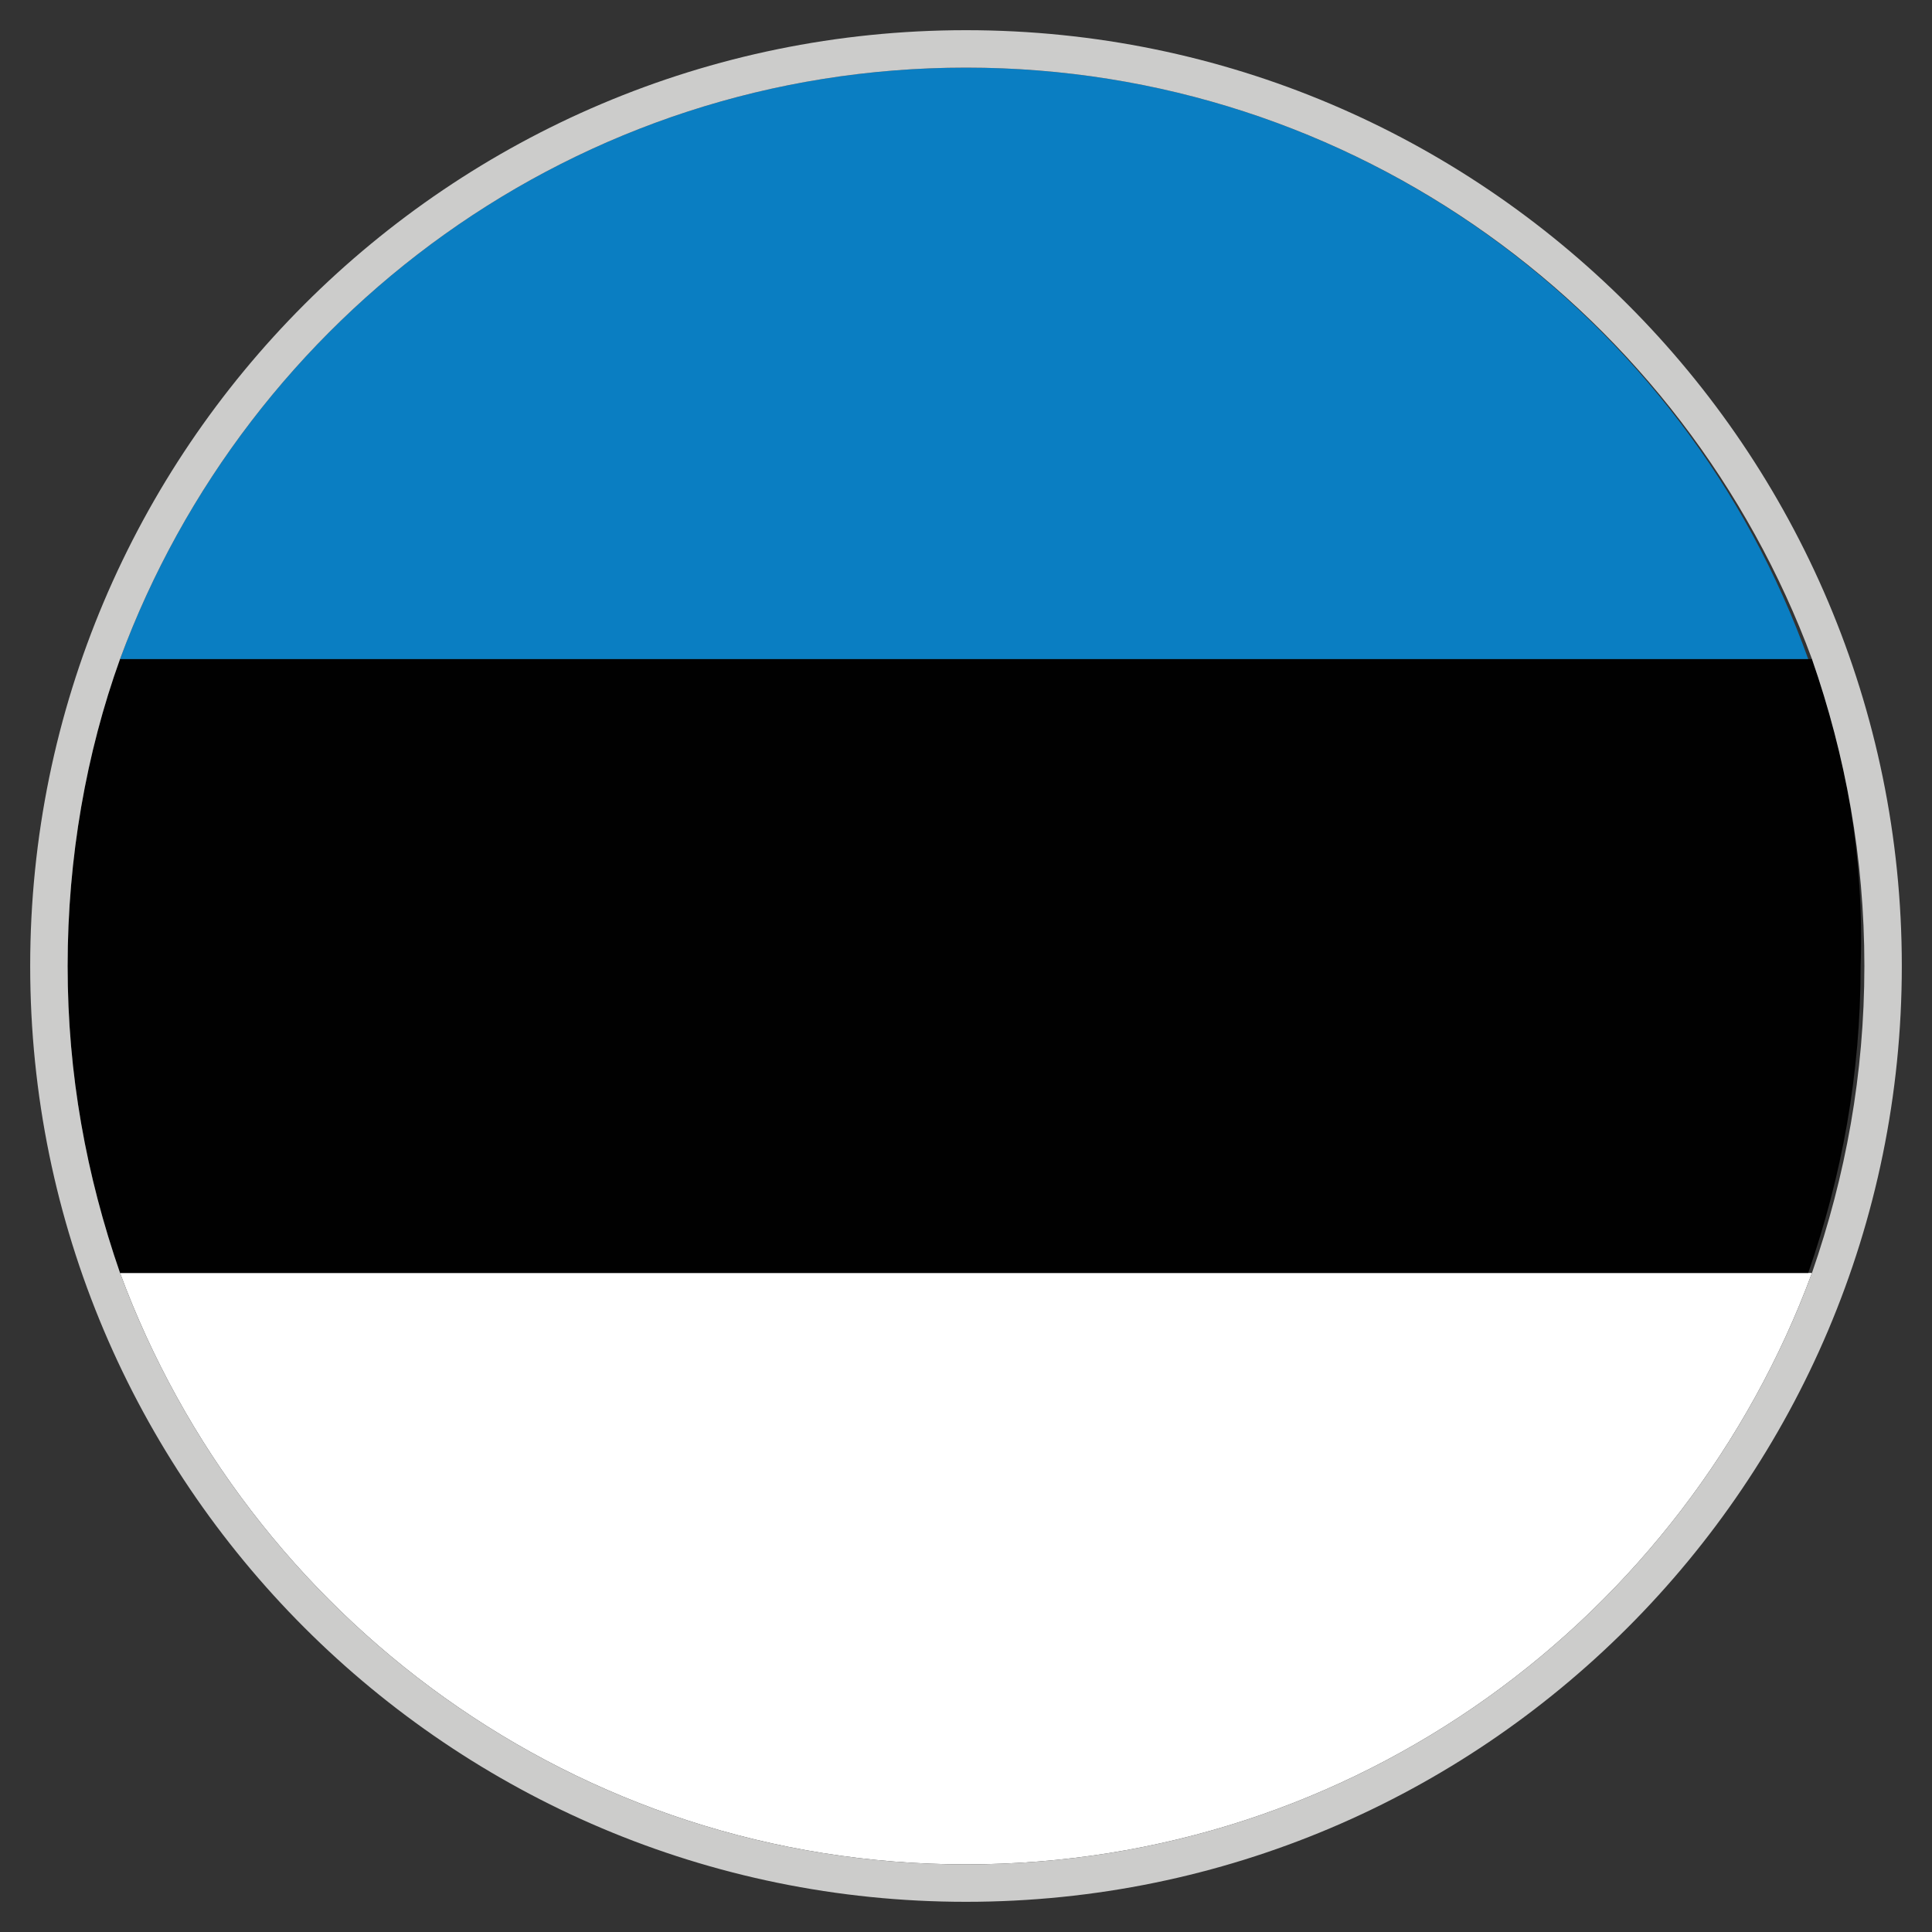
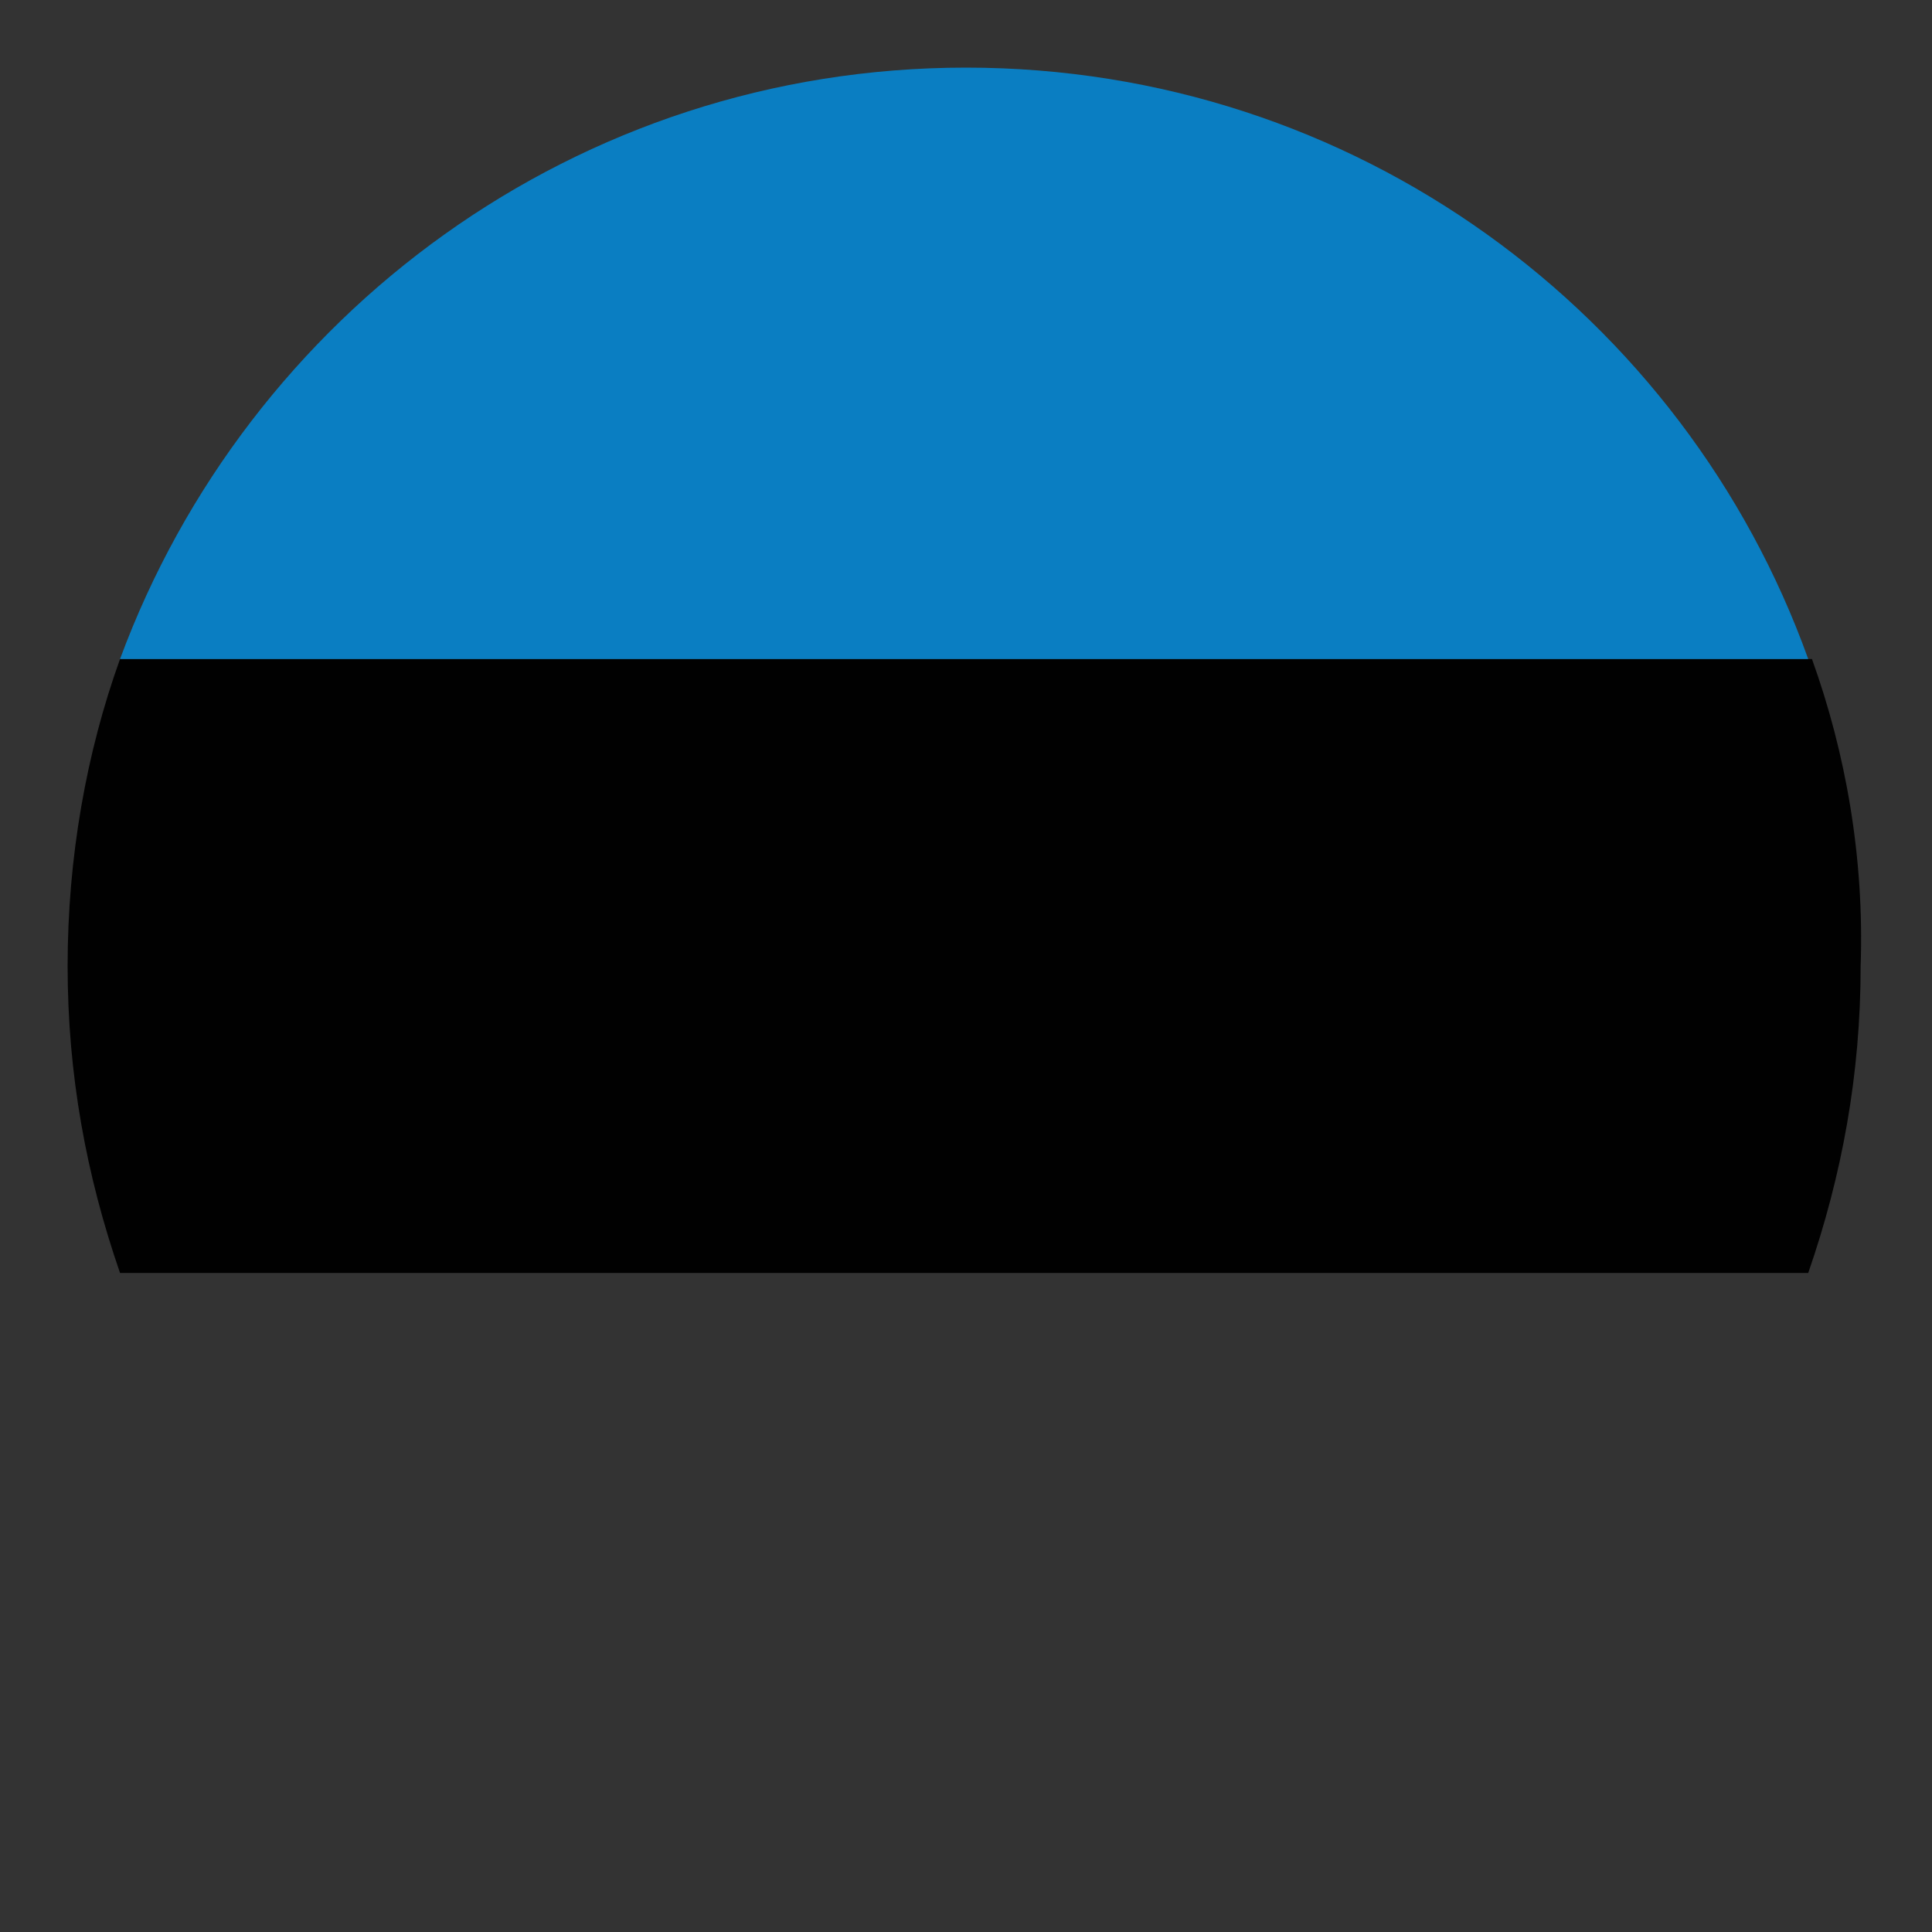
<svg xmlns="http://www.w3.org/2000/svg" version="1.1" width="32" height="32" viewBox="0 0 32 32">
  <rect x="0" y="0" width="32" height="32" fill="#333333" stroke="none" />
  <title>hu</title>
-   <path fill="#fff" d="M16 30.88c6.448 0 11.904-4.092 14.012-9.796h-28.024c2.108 5.704 7.564 9.796 14.012 9.796z" />
  <path fill="#010101" d="M30.012 10.916h-28.024c-0.558 1.55-0.868 3.286-0.868 5.084s0.31 3.472 0.868 5.084h27.962c0.558-1.612 0.868-3.286 0.868-5.084 0.062-1.798-0.248-3.534-0.806-5.084z" />
  <path fill="#0a7ec2" d="M16 1.12c-6.448 0-11.904 4.092-14.012 9.796h27.962c-2.046-5.704-7.502-9.796-13.95-9.796z" />
-   <path fill="#cccccb" d="M16 0.5c-8.556 0-15.5 6.944-15.5 15.5s6.944 15.5 15.5 15.5c8.556 0 15.5-6.944 15.5-15.5s-6.944-15.5-15.5-15.5zM16 30.88c-6.448 0-11.904-4.092-14.012-9.796-0.558-1.612-0.868-3.286-0.868-5.084s0.31-3.534 0.868-5.084c2.108-5.704 7.564-9.796 14.012-9.796s11.904 4.092 14.012 9.796c0.558 1.612 0.868 3.286 0.868 5.084s-0.31 3.472-0.868 5.084c-2.108 5.704-7.564 9.796-14.012 9.796z" />
</svg>